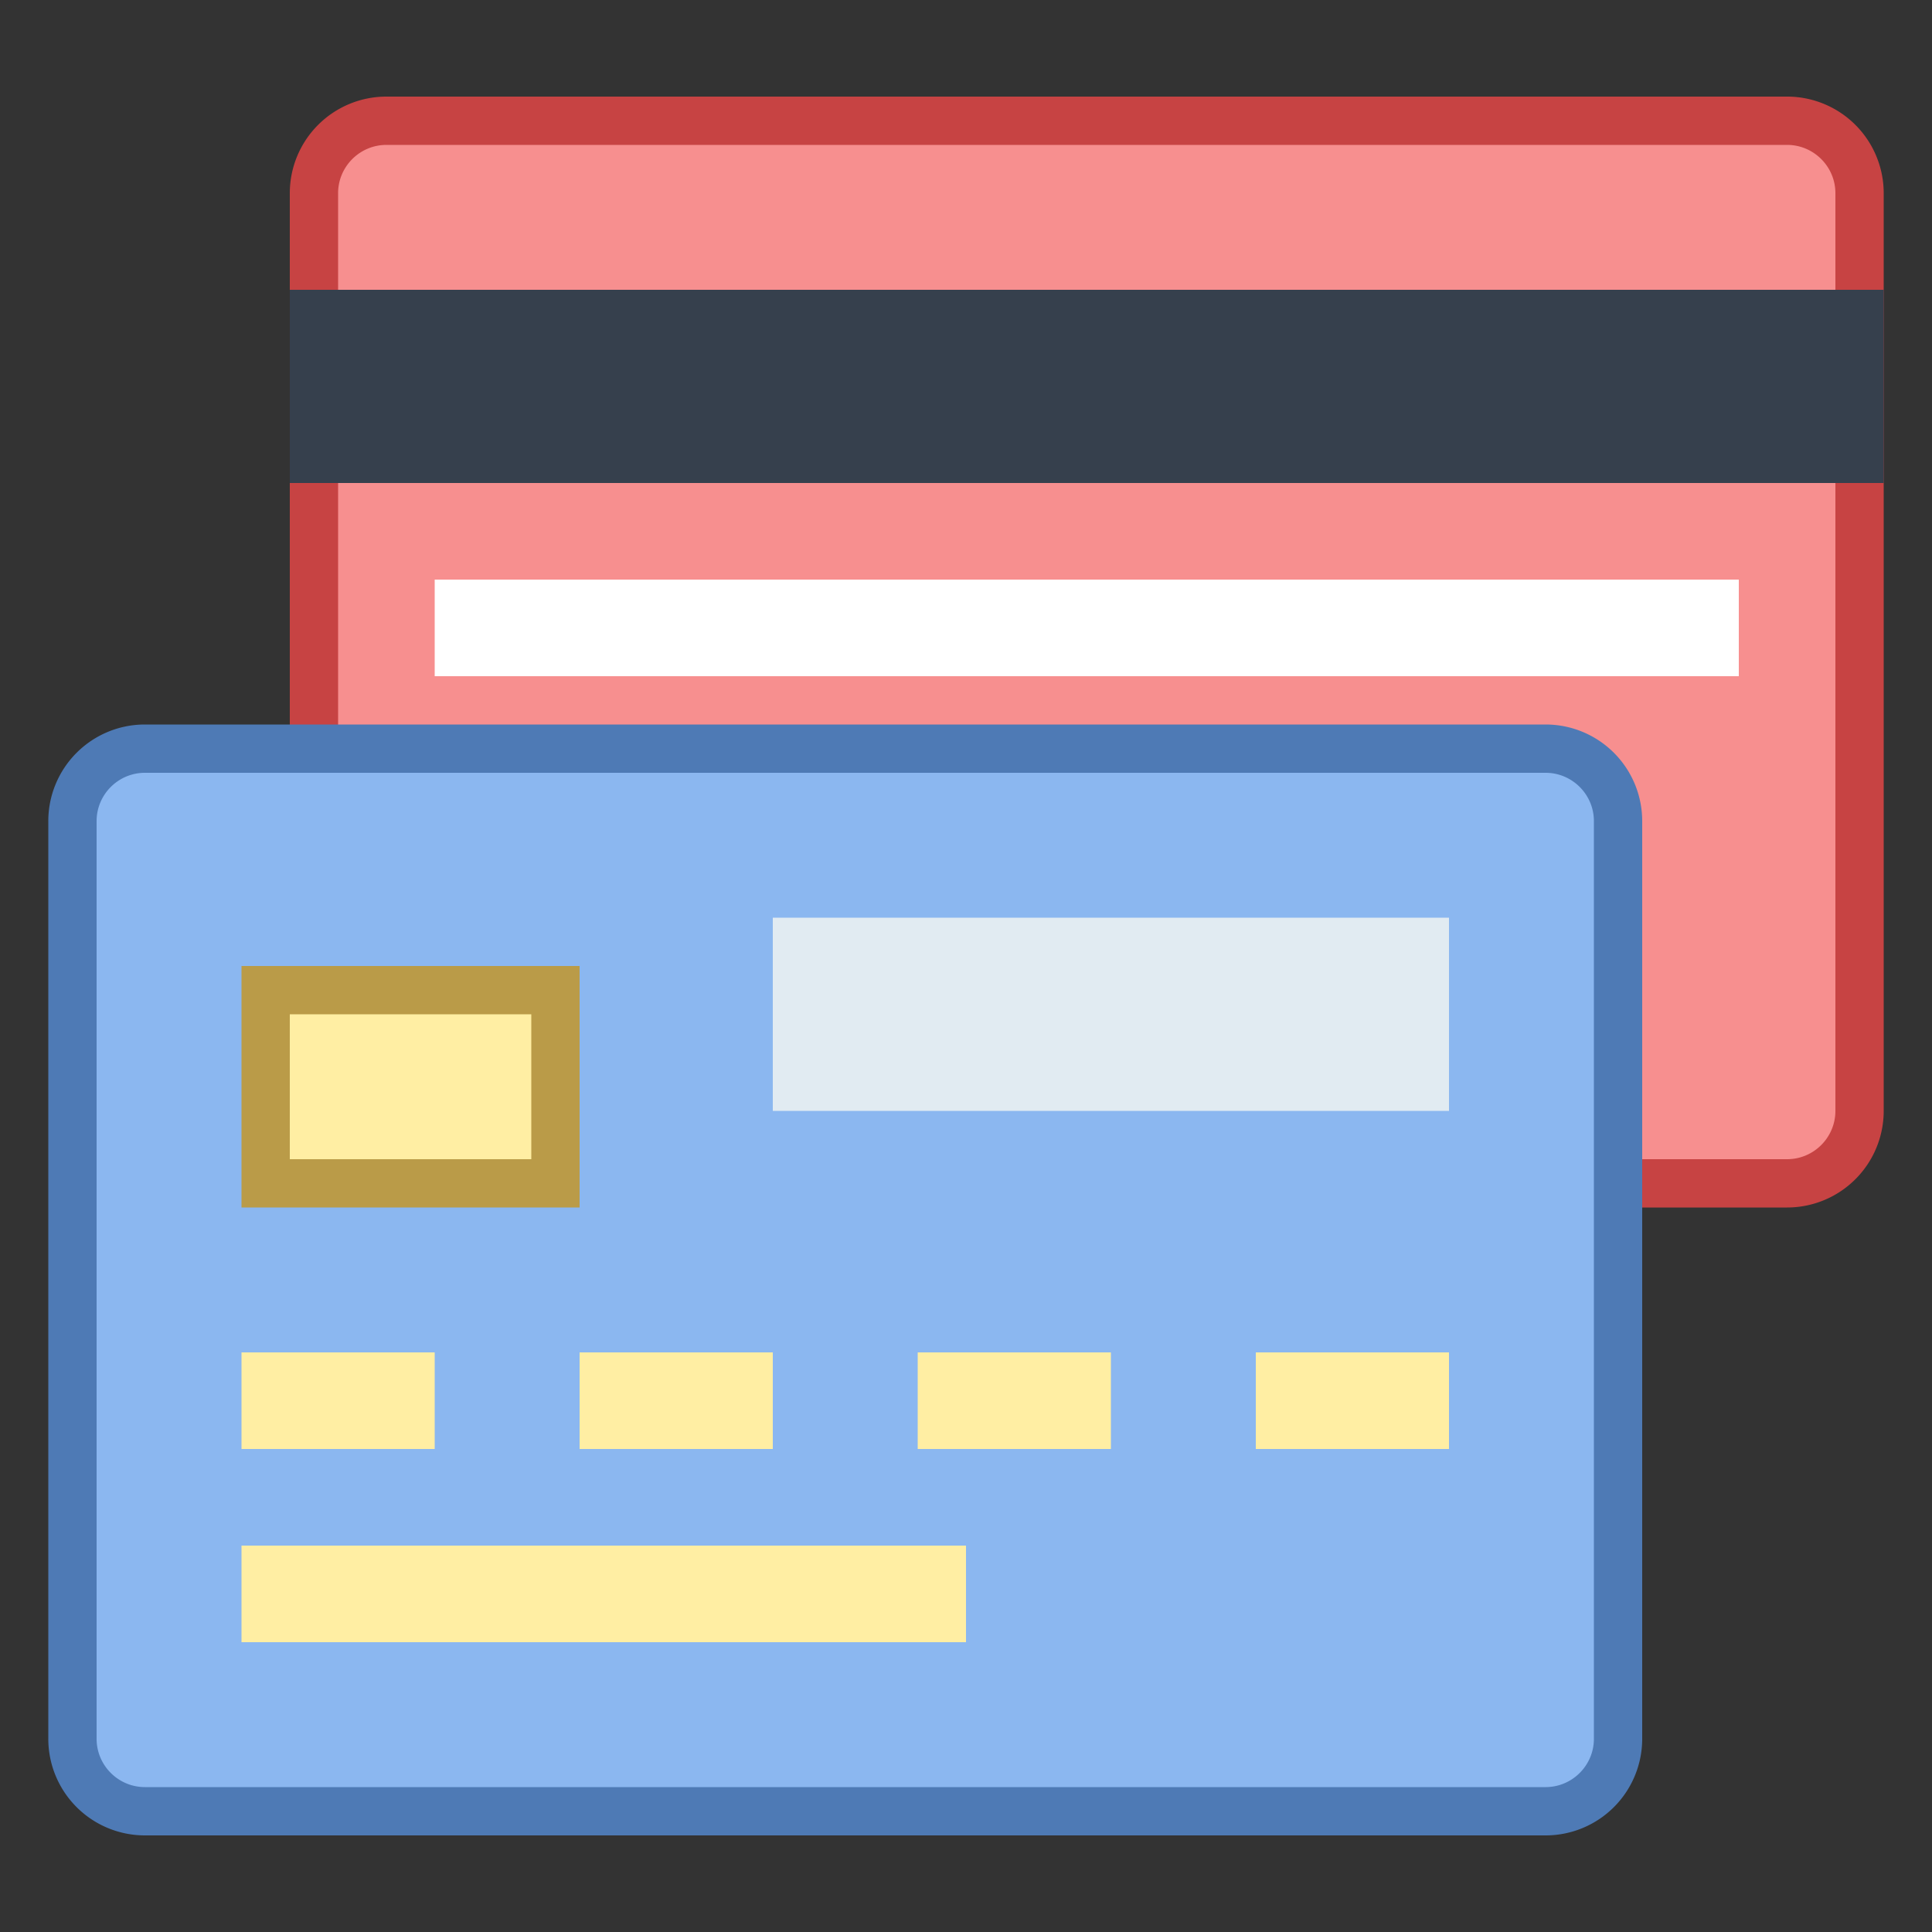
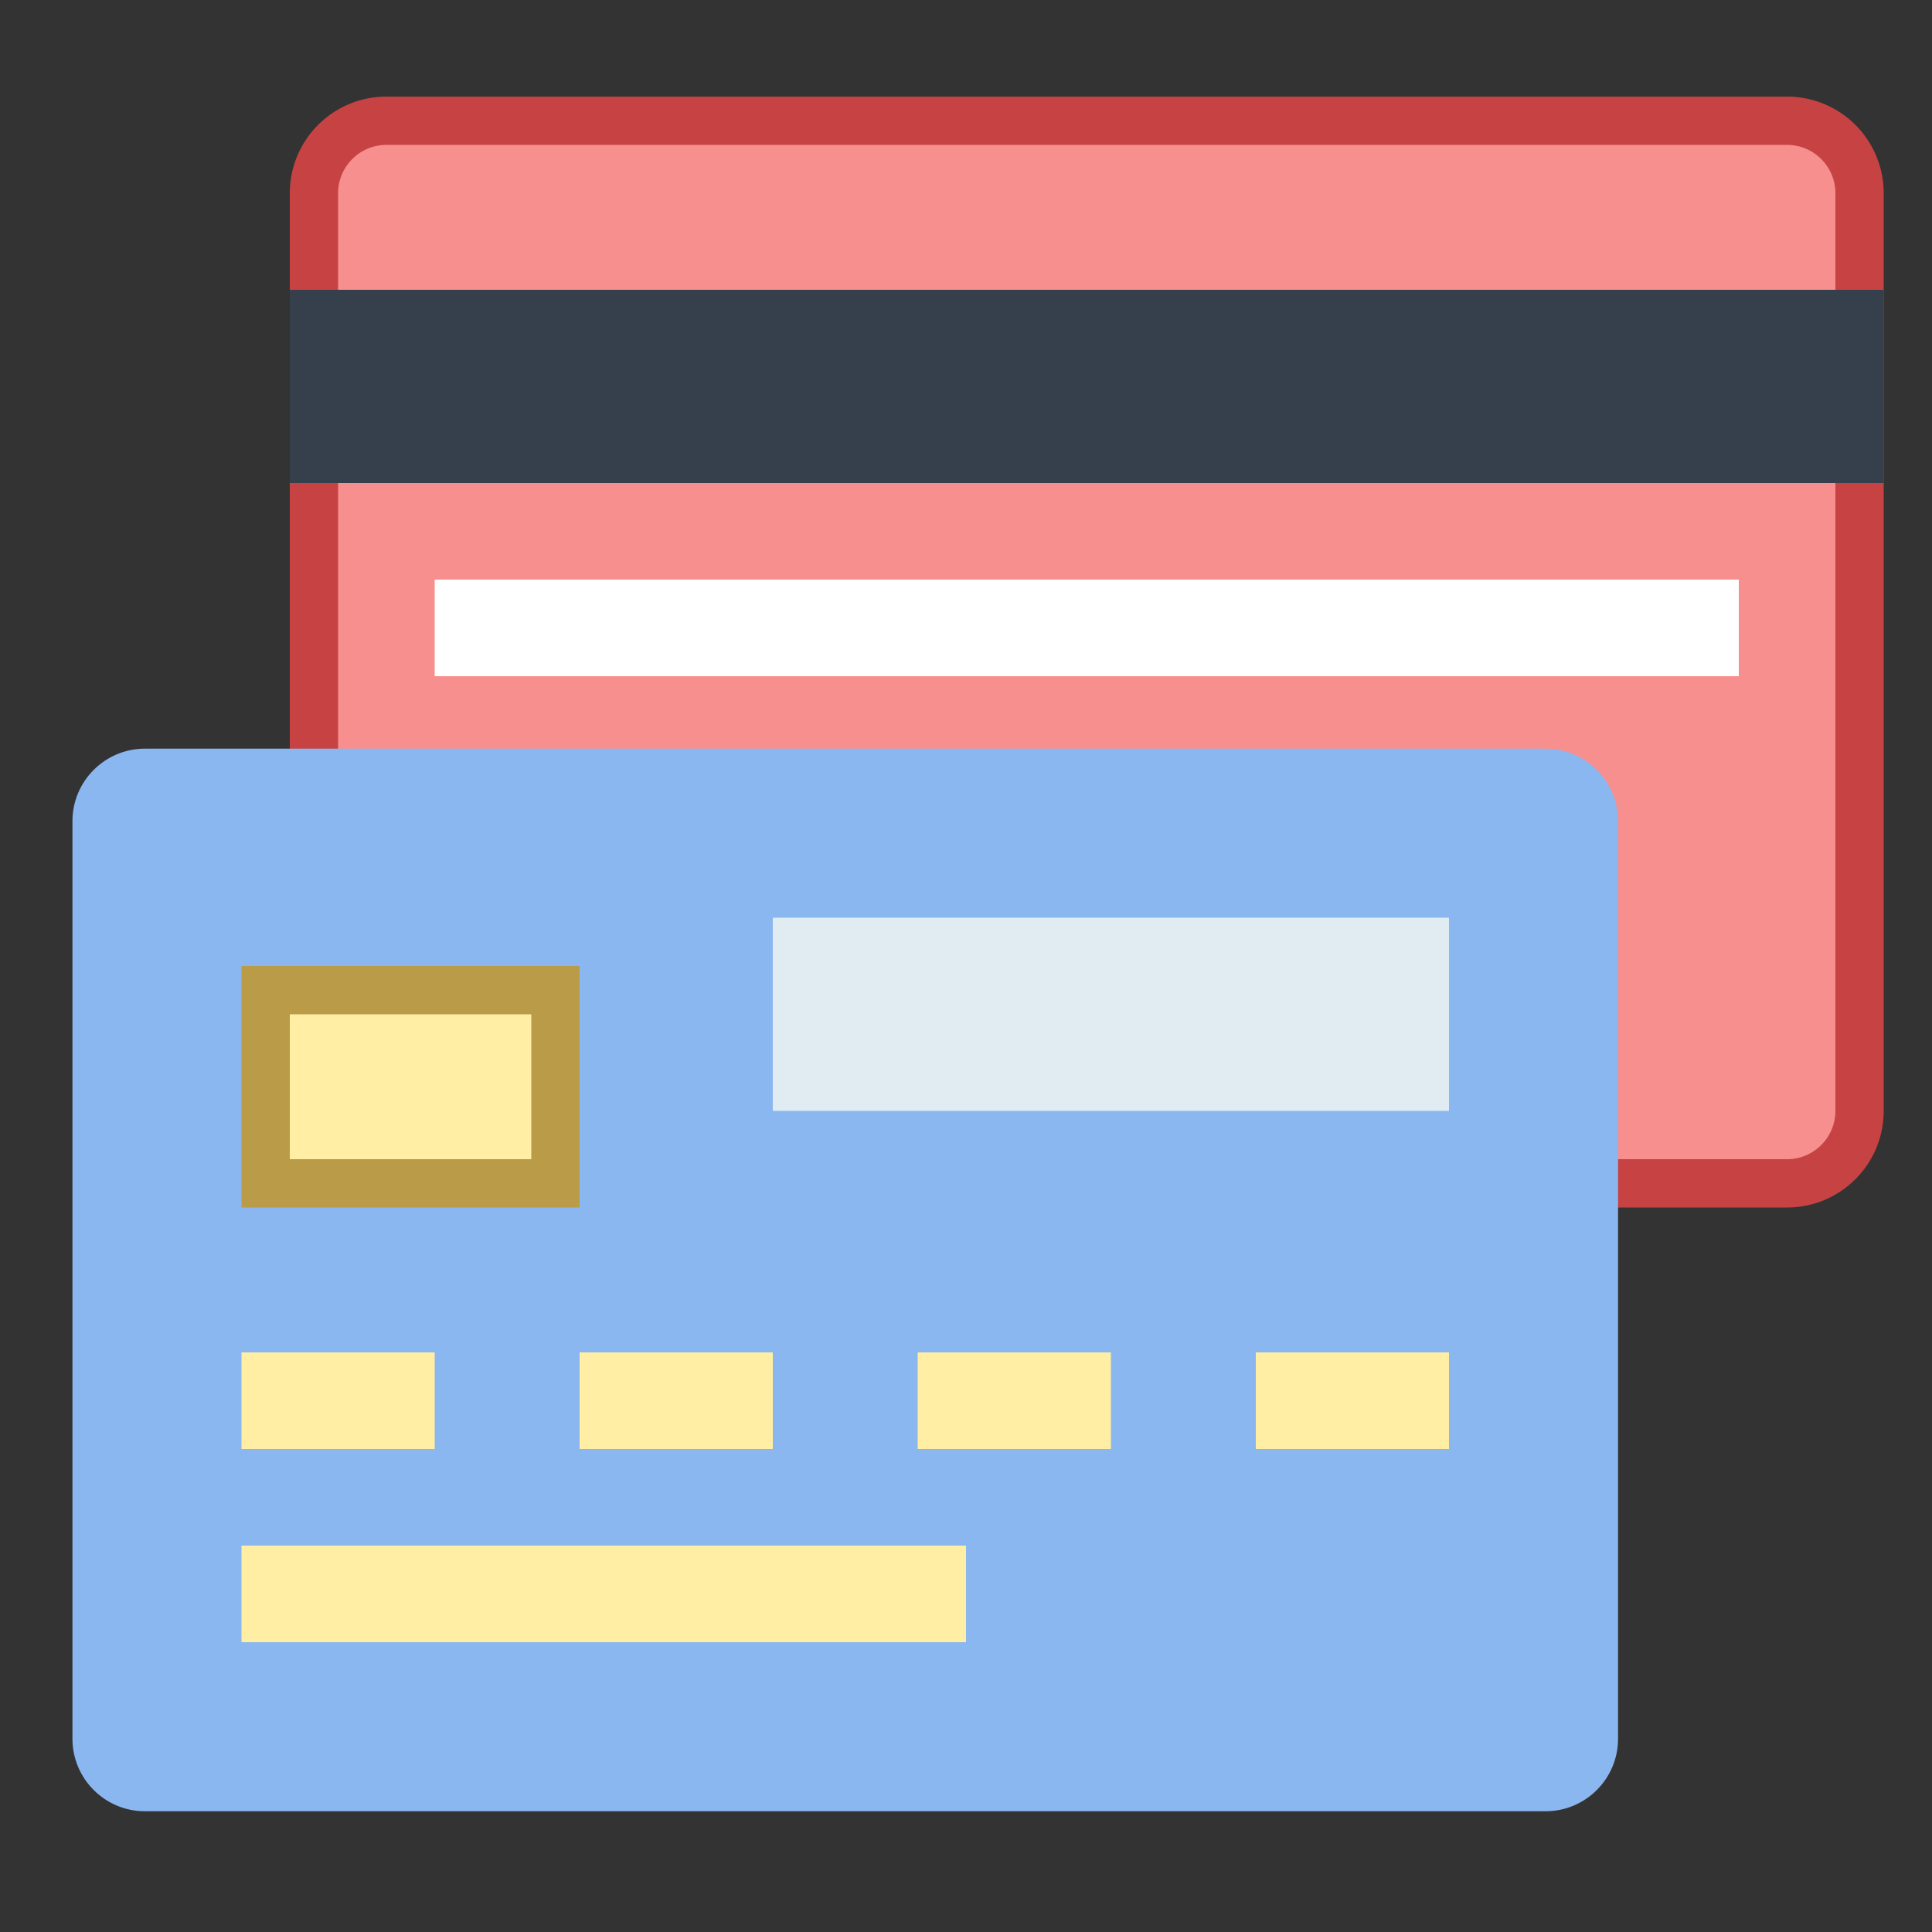
<svg xmlns="http://www.w3.org/2000/svg" viewBox="0 0 40 40">
  <rect x="0" y="0" width="40" height="40" fill="#333333" stroke="none" />
  <path d="M8 24.5c-.827 0-1.5-.673-1.5-1.5V4c0-.827.673-1.5 1.5-1.5h29c.827 0 1.5.673 1.5 1.5v19c0 .827-.673 1.5-1.5 1.5H8z" fill="#f78f8f" />
  <path d="M37 3c.551 0 1 .449 1 1v19c0 .551-.449 1-1 1H8c-.551 0-1-.449-1-1V4c0-.551.449-1 1-1h29m0-1H8a2 2 0 0 0-2 2v19a2 2 0 0 0 2 2h29a2 2 0 0 0 2-2V4a2 2 0 0 0-2-2z" fill="#c74343" />
  <rect x="9" y="12" width="27" height="2" fill="#fff" />
  <rect x="6" y="6" width="33" height="4" fill="#36404d" />
  <path d="M3 37.5c-.827 0-1.5-.673-1.5-1.5V17c0-.827.673-1.5 1.5-1.5h29c.827 0 1.5.673 1.5 1.5v19c0 .827-.673 1.5-1.5 1.5H3z" fill="#8bb7f0" />
-   <path d="M32 16c.551 0 1 .449 1 1v19c0 .551-.449 1-1 1H3c-.551 0-1-.449-1-1V17c0-.551.449-1 1-1h29m0-1H3a2 2 0 0 0-2 2v19a2 2 0 0 0 2 2h29a2 2 0 0 0 2-2V17a2 2 0 0 0-2-2z" fill="#4e7ab5" />
  <rect x="5.5" y="20.5" width="6" height="4" fill="#ffeea3" />
  <path d="M11 21v3H6v-3h5m1-1H5v5h7v-5z" fill="#ba9b48" />
  <rect x="5" y="28" width="4" height="2" fill="#ffeea3" />
  <rect x="12" y="28" width="4" height="2" fill="#ffeea3" />
  <rect x="19" y="28" width="4" height="2" fill="#ffeea3" />
  <rect x="26" y="28" width="4" height="2" fill="#ffeea3" />
  <rect x="16" y="19" width="14" height="4" fill="#e1ebf2" />
  <rect x="5" y="32" width="15" height="2" fill="#ffeea3" />
</svg>